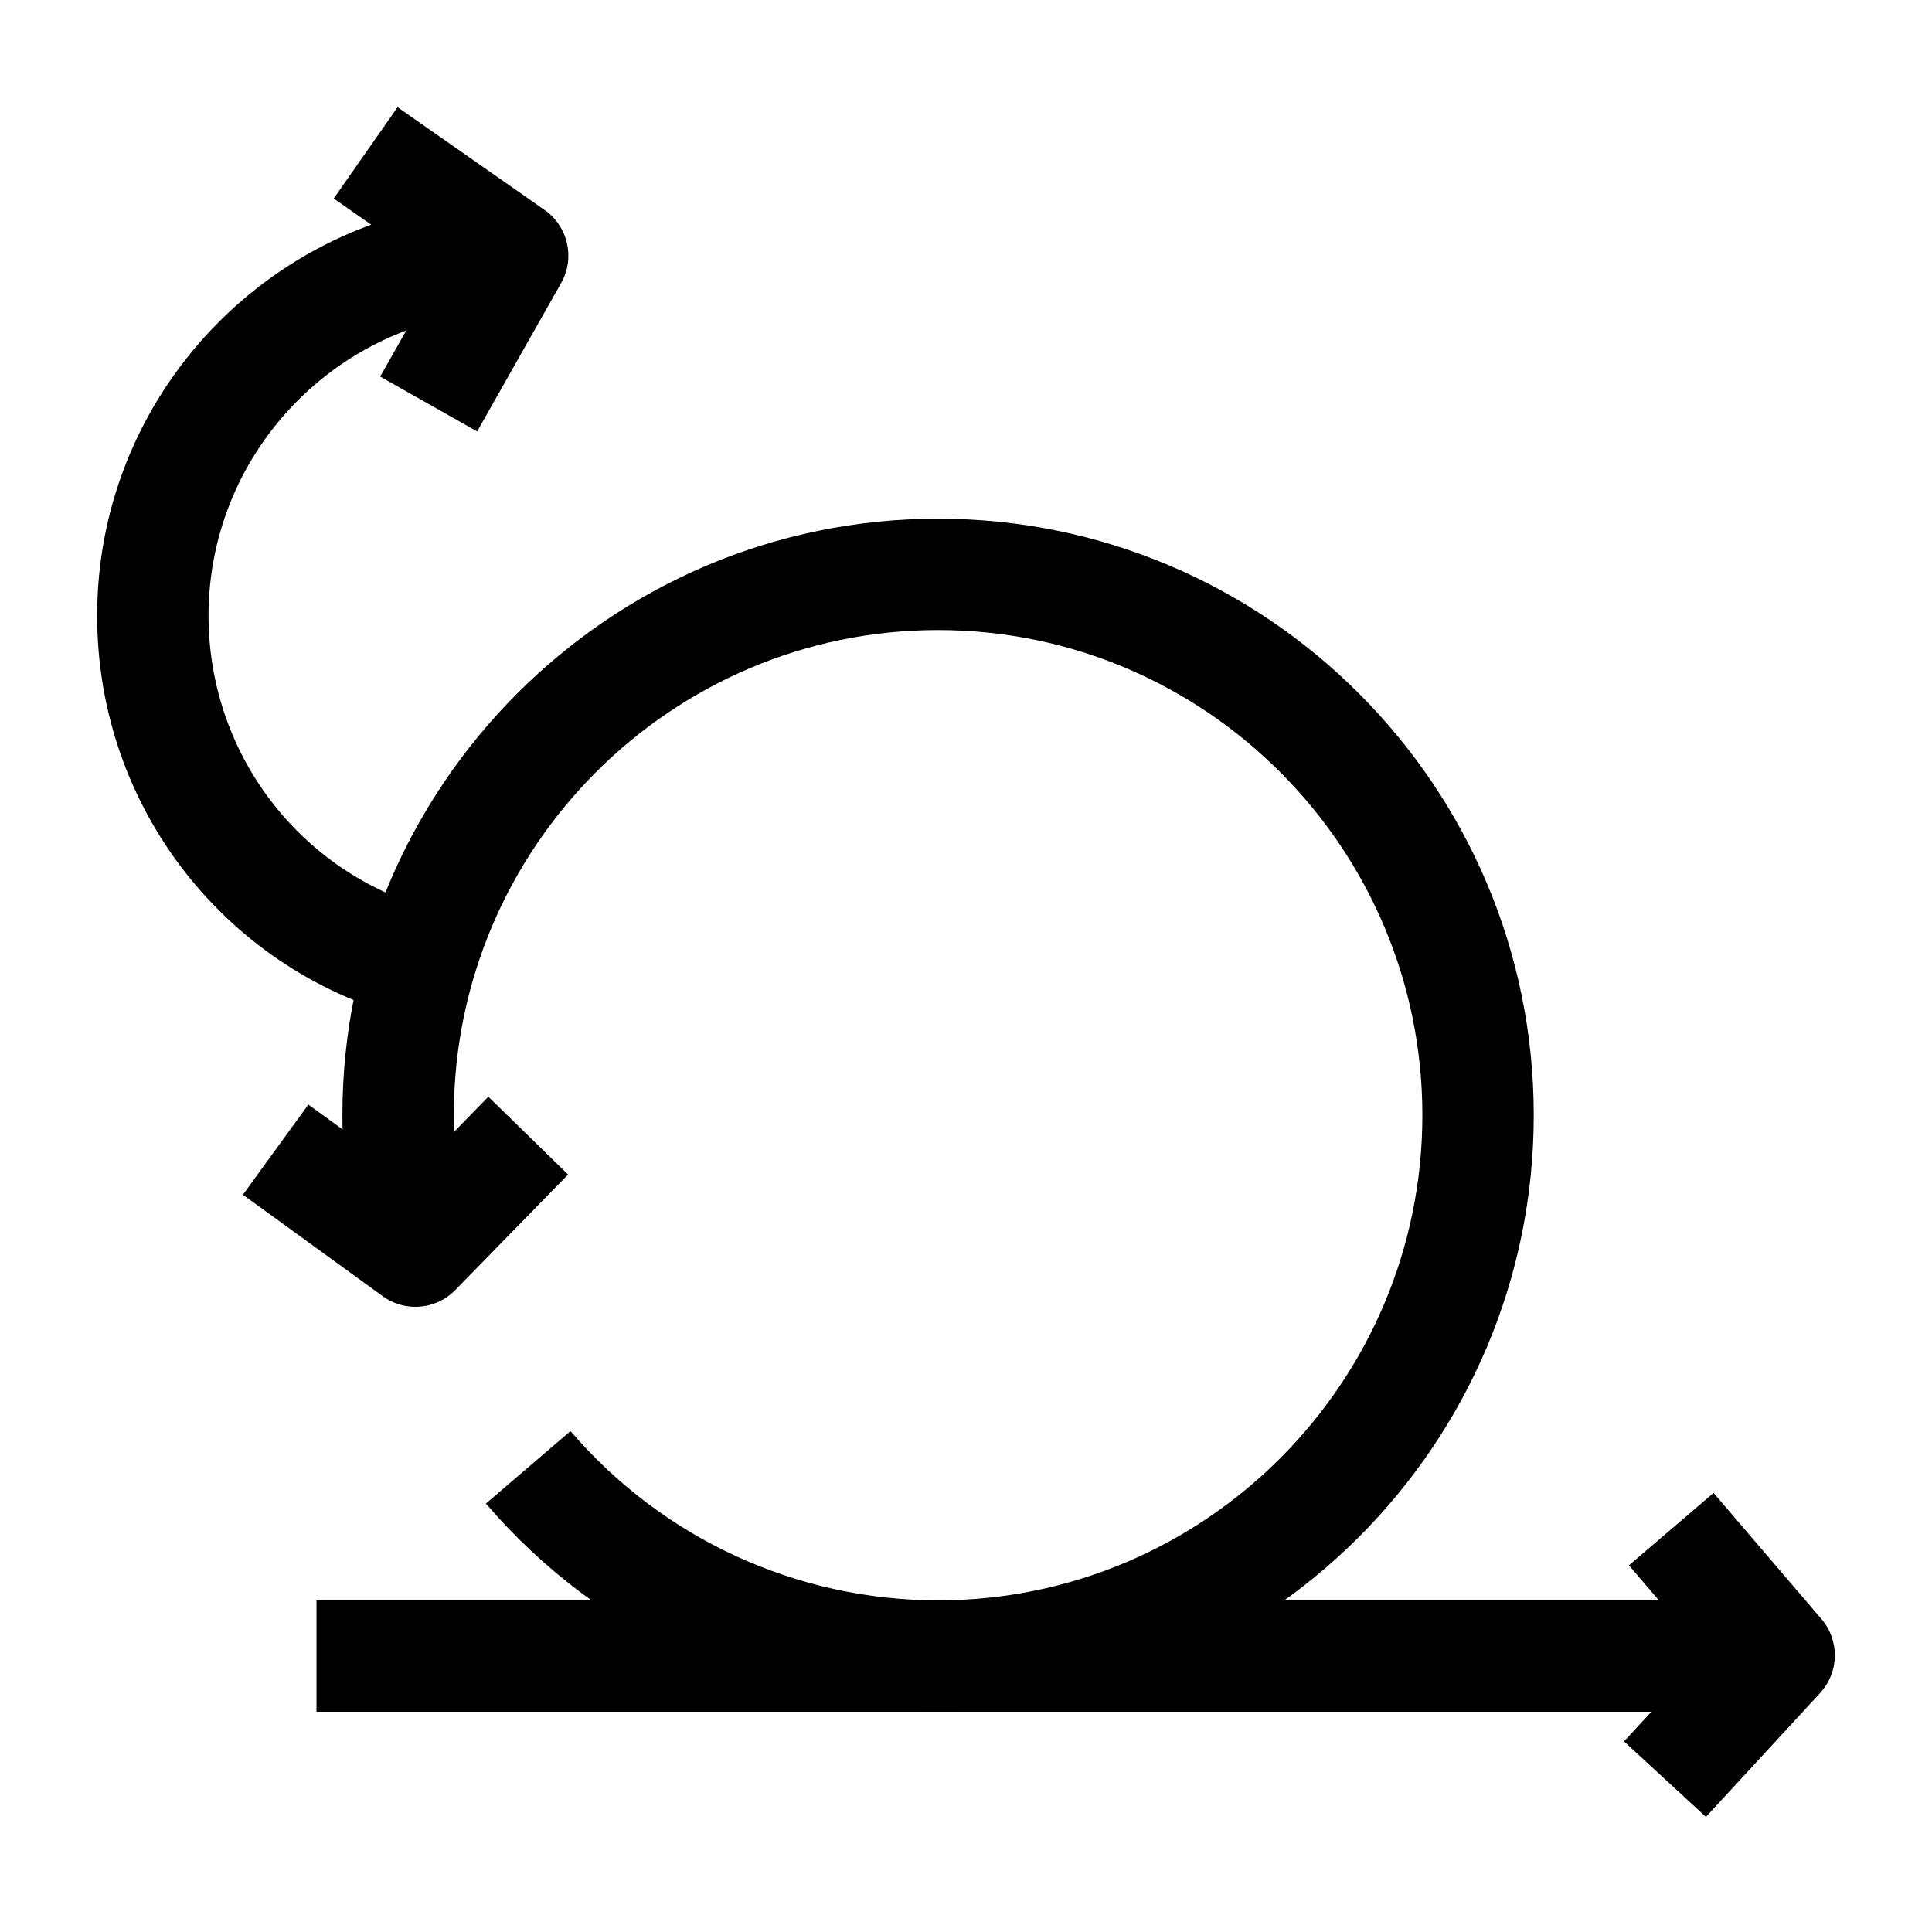
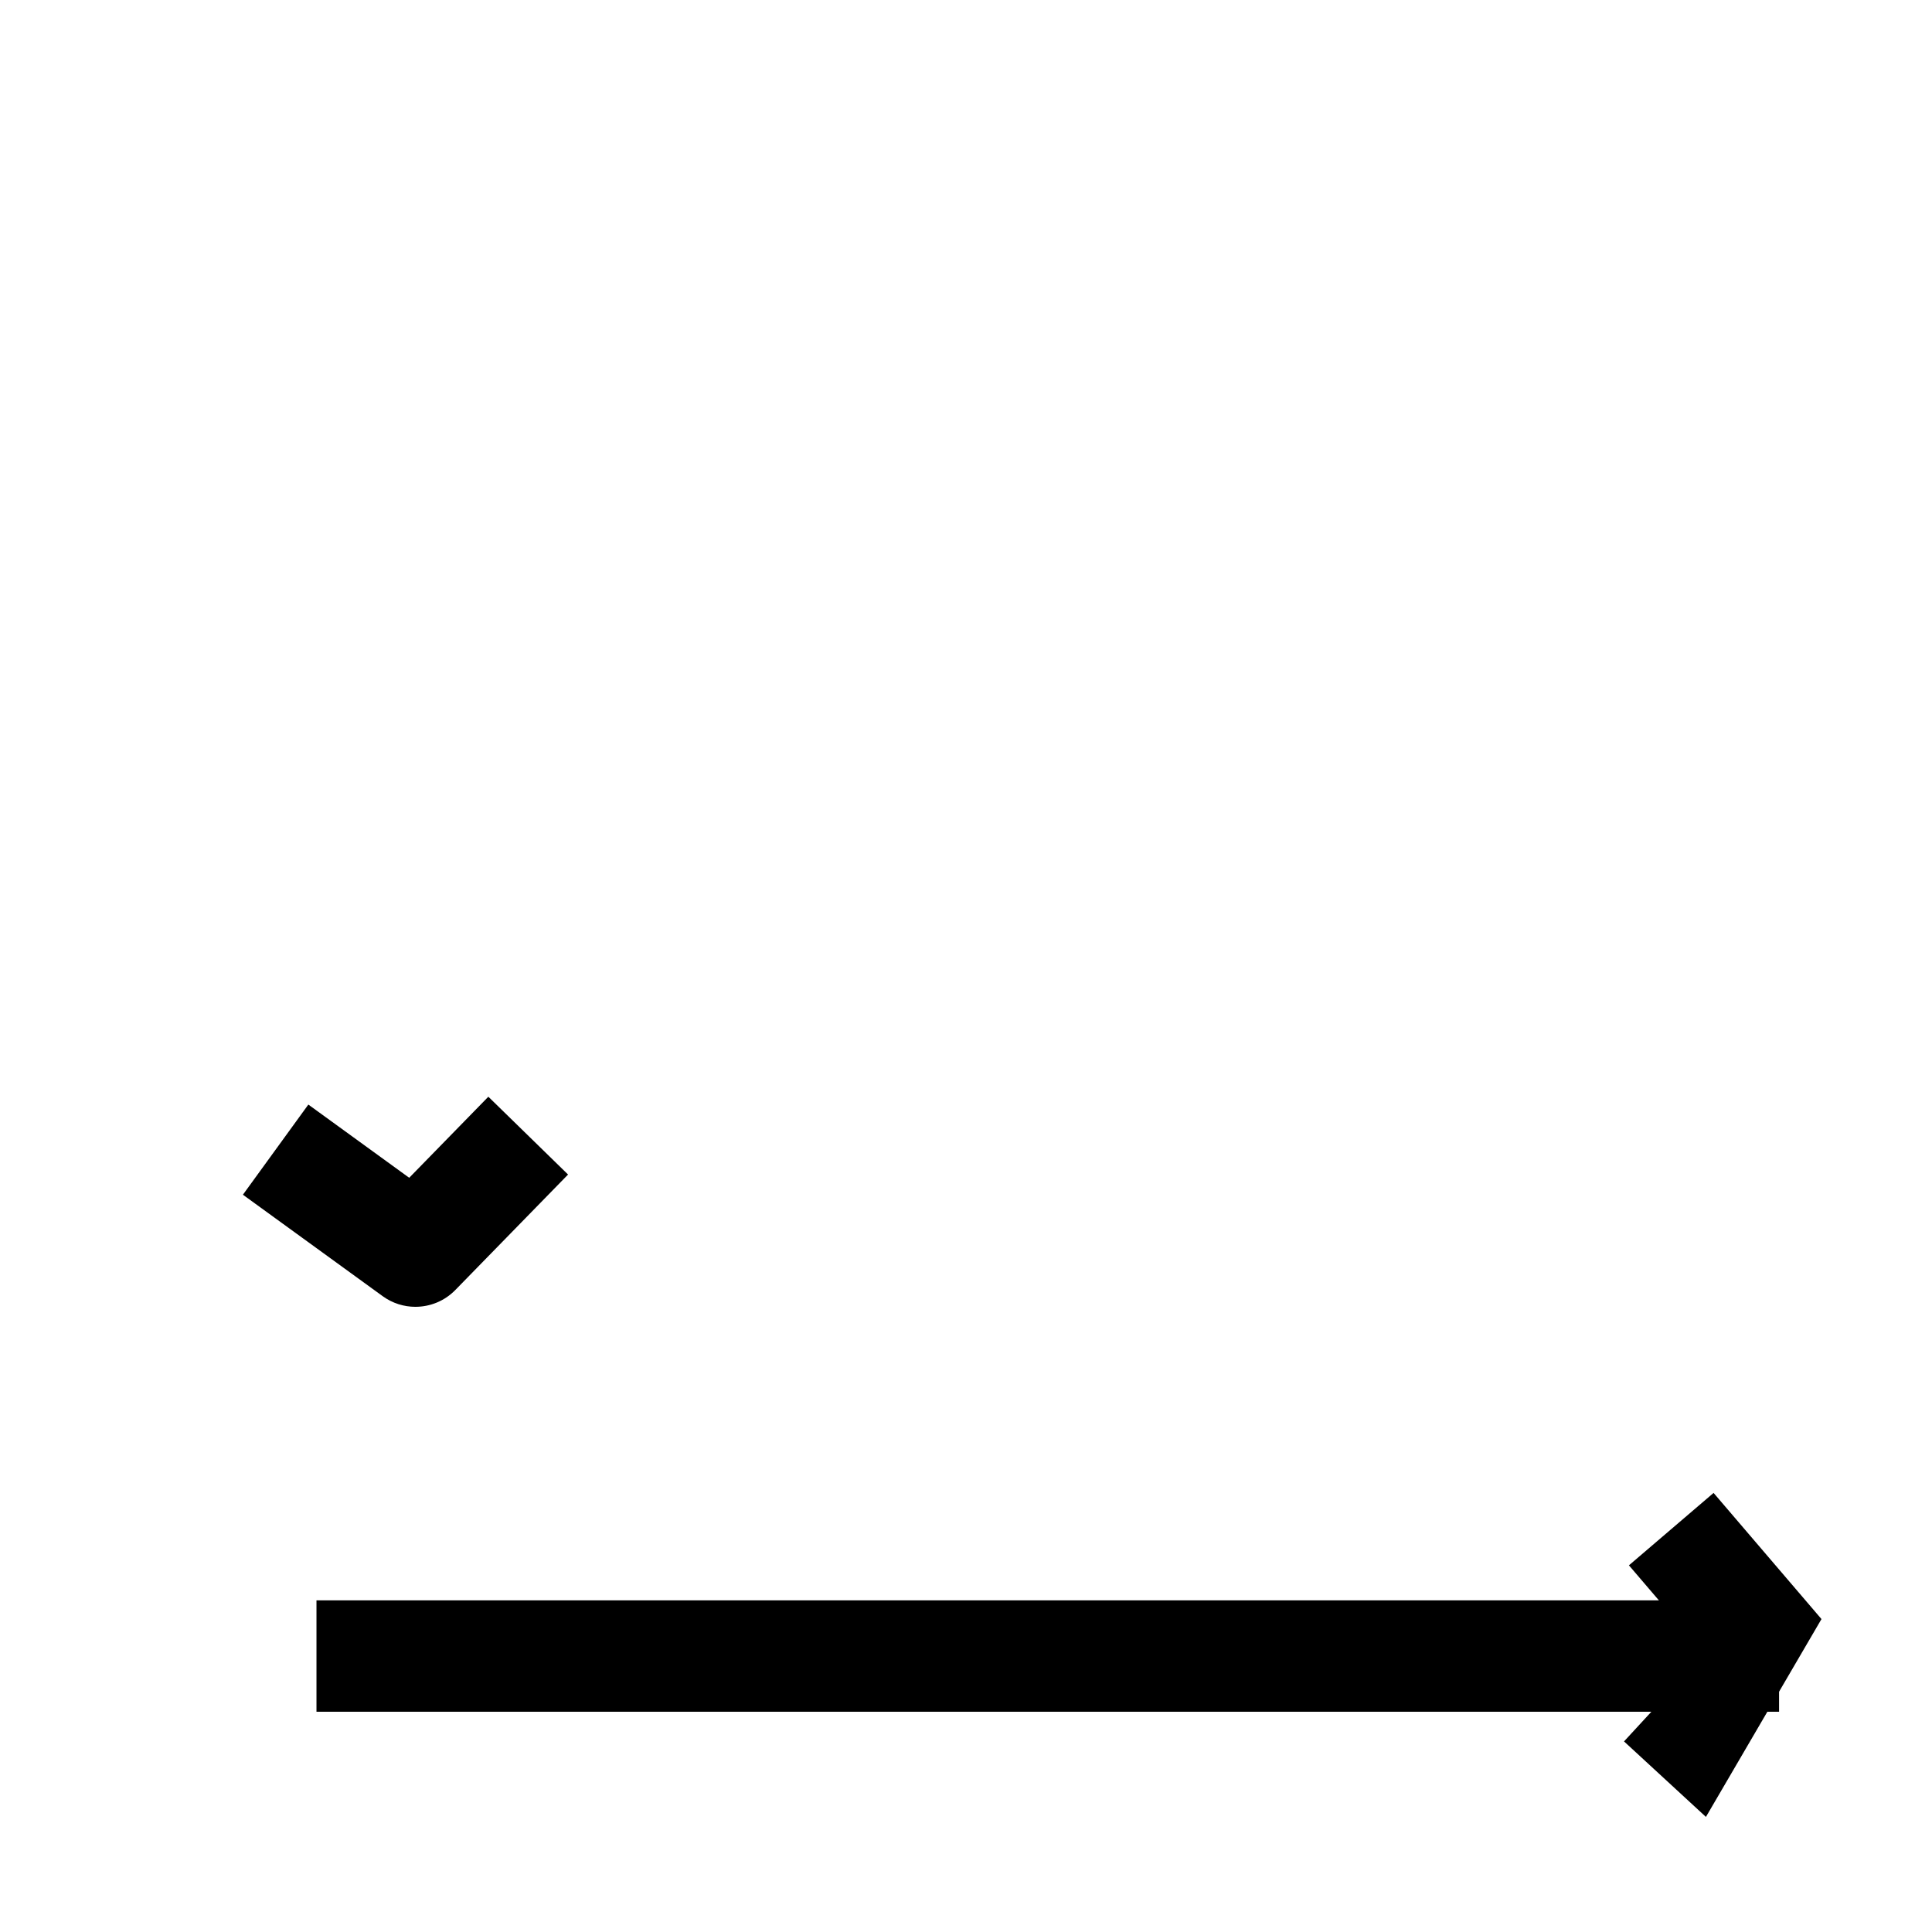
<svg xmlns="http://www.w3.org/2000/svg" fill="#000000" width="800px" height="800px" version="1.1" viewBox="144 144 512 512">
  <g>
-     <path d="m596.09 625.5-21.707-20.008 21.375-23.191-20.074-23.473 22.434-19.188 28.594 33.43c4.859 5.68 4.703 14.102-0.363 19.598z" />
+     <path d="m596.09 625.5-21.707-20.008 21.375-23.191-20.074-23.473 22.434-19.188 28.594 33.43z" />
    <path d="m227.87 568.11h387.6v29.52h-387.6z" />
    <path d="m254.09 490.32c-3.023 0-6.062-0.926-8.664-2.812l-37.051-26.895 17.34-23.891 26.73 19.402 20.973-21.48 21.125 20.621-29.879 30.605c-2.875 2.941-6.711 4.449-10.574 4.449z" />
-     <path d="m392.6 597.63c-46.102 0-89.777-20.109-119.83-55.172l22.414-19.211c24.438 28.512 59.945 44.863 97.418 44.863 70.766 0 128.34-57.68 128.34-128.57 0-70.895-57.574-128.57-128.34-128.57s-128.34 57.68-128.34 128.57c0 10.961 1.375 21.844 4.09 32.344l-28.582 7.391c-3.336-12.91-5.031-26.277-5.031-39.73 0-87.172 70.816-158.09 157.86-158.09 87.043 0 157.86 70.922 157.86 158.09-0.004 87.172-70.82 158.09-157.87 158.09z" />
-     <path d="m270.44 258.34-25.688-14.547 15.652-27.641-27.961-19.551 16.914-24.195 38.961 27.238c6.238 4.359 8.137 12.75 4.387 19.371z" />
-     <path d="m253.76 414.25c-49.469-12.039-84.016-56.07-84.016-107.08 0-60.762 49.402-110.2 110.12-110.2v29.52c-44.441 0-80.602 36.191-80.602 80.676 0 37.348 25.281 69.586 61.477 78.395z" />
  </g>
</svg>